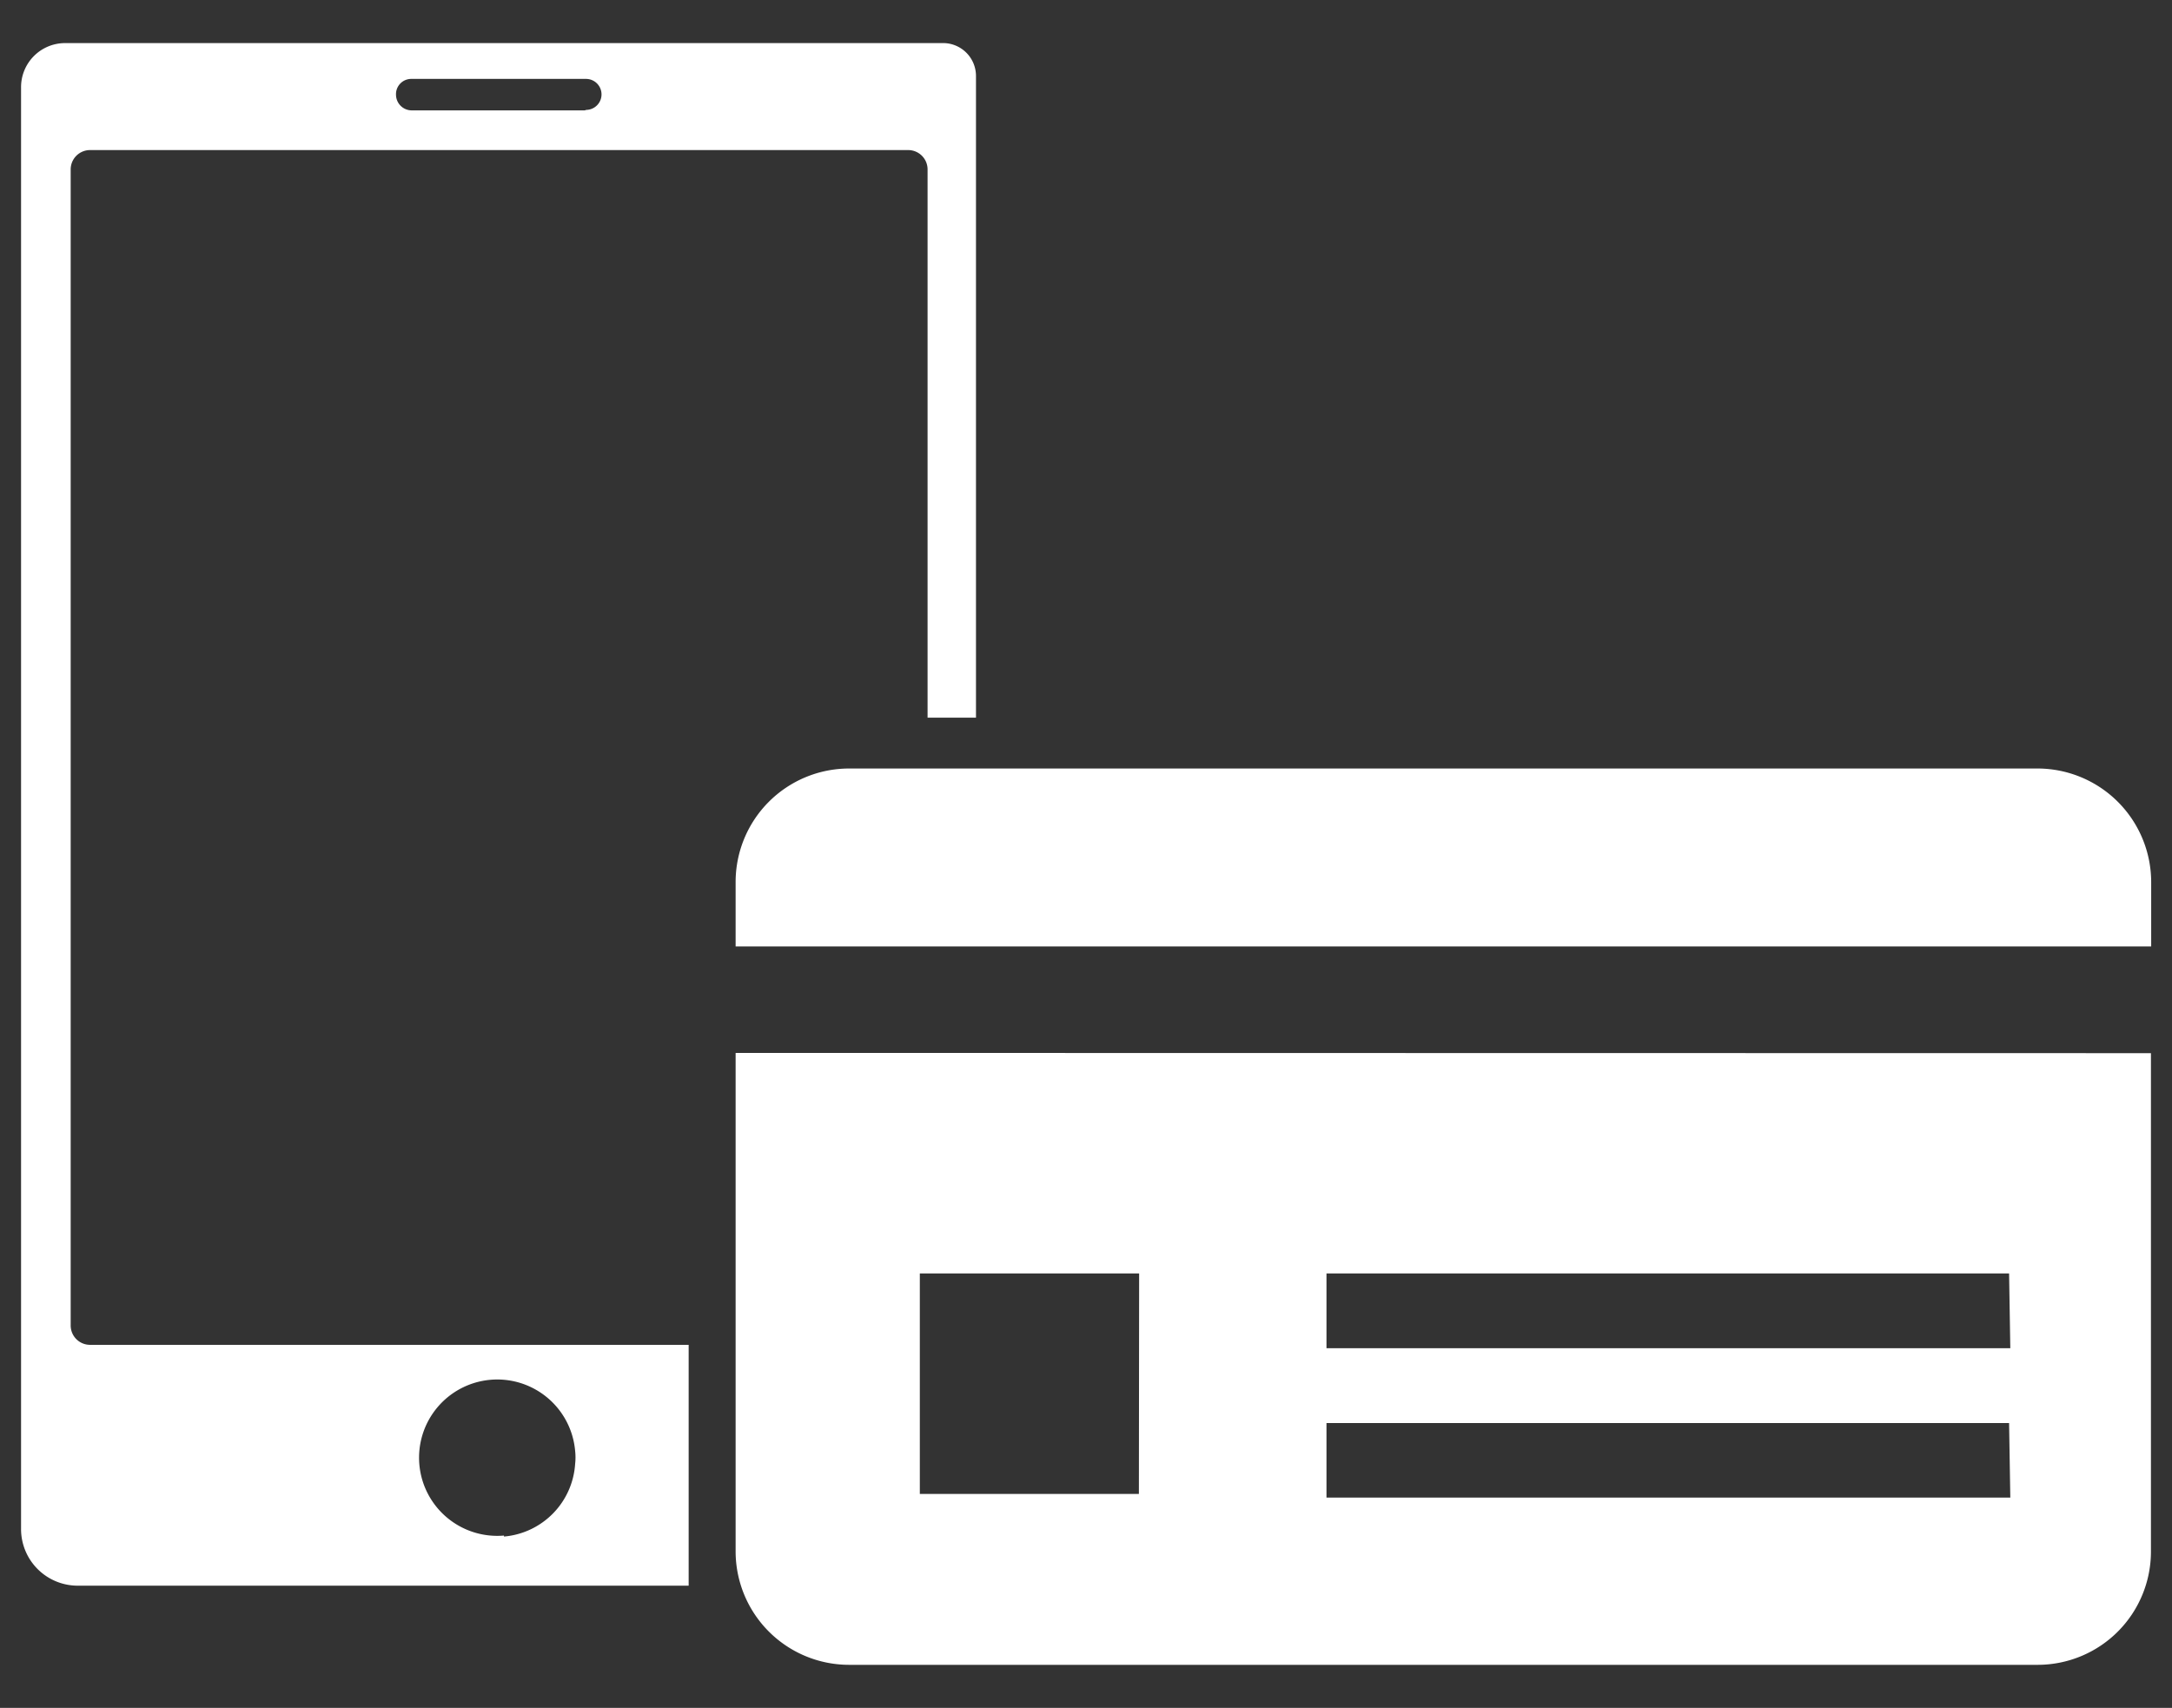
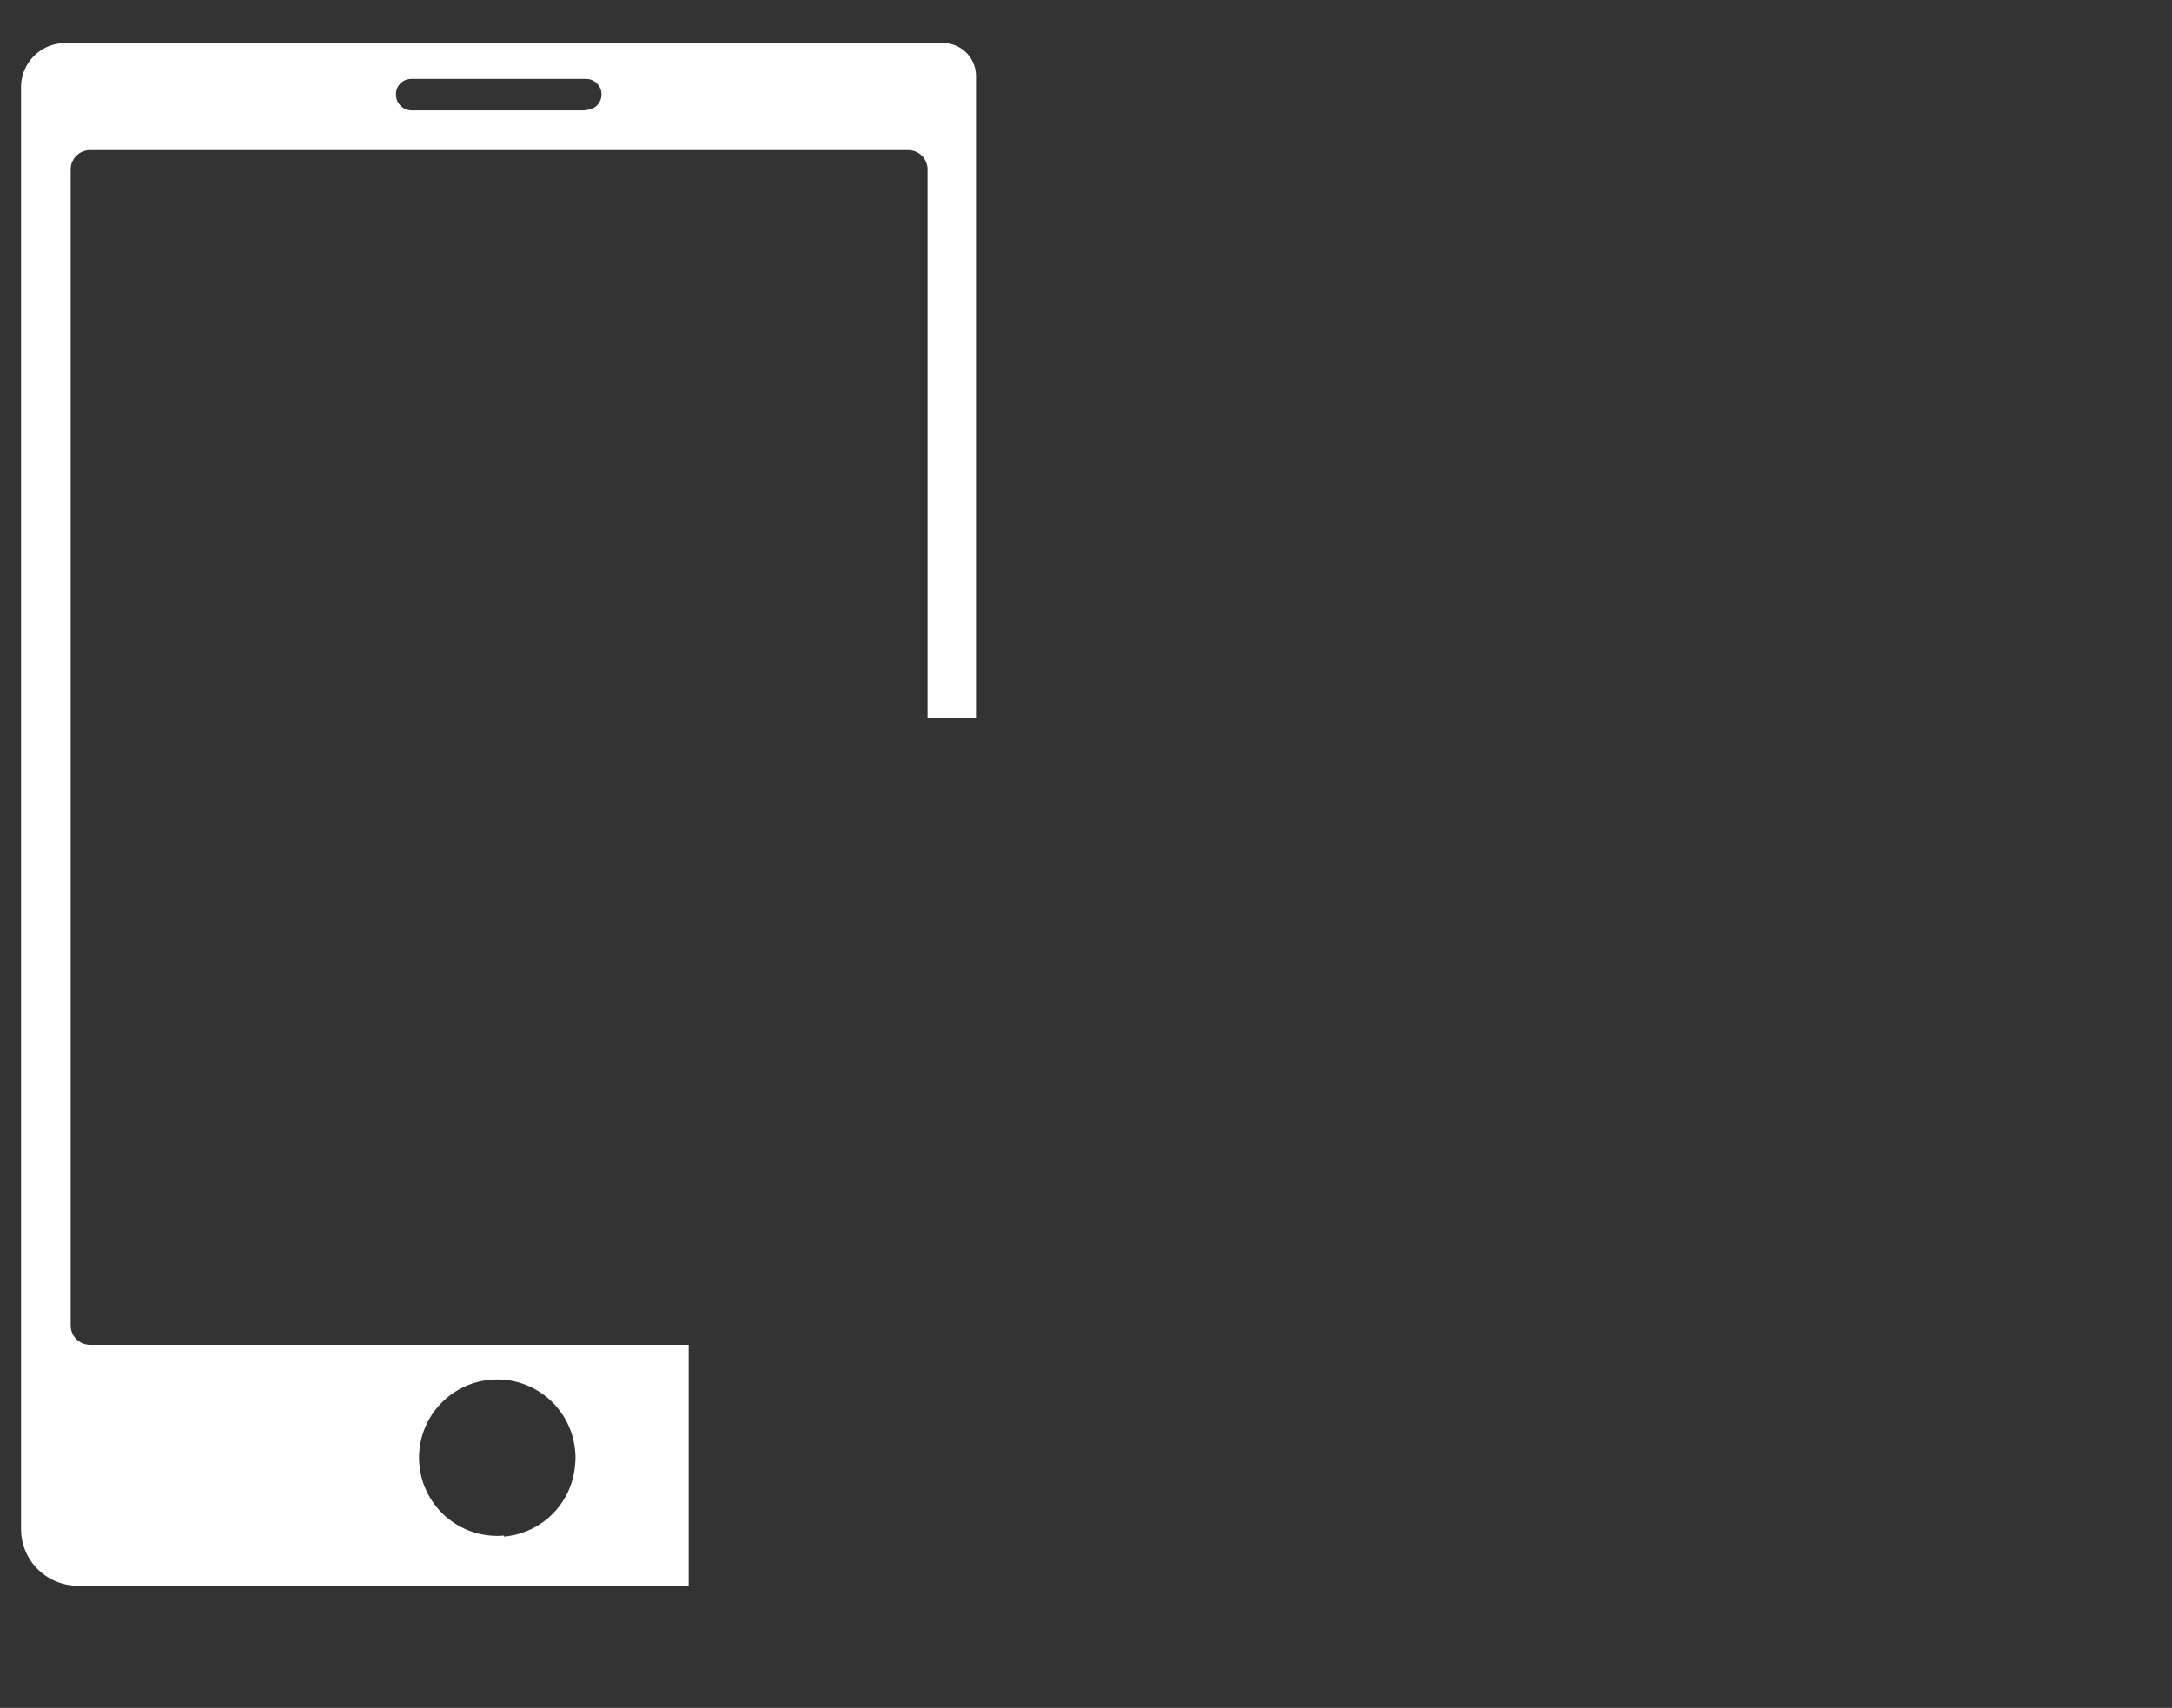
<svg xmlns="http://www.w3.org/2000/svg" viewBox="0 0 89.73 70.56">
  <rect x="0" y="0" width="89.73" height="70.56" fill="#333333" stroke="none" />
  <defs>
    <style>
      .cls-1 {
        opacity: 0;
      }

      .cls-2 {
        fill: #fff;
      }
    </style>
  </defs>
  <g id="レイヤー_2" data-name="レイヤー 2">
    <g id="レイヤー_2-2" data-name="レイヤー 2">
      <g>
        <rect class="cls-1" width="89.73" height="70.56" />
        <g id="グループ_64" data-name="グループ 64">
          <g id="グループ_49" data-name="グループ 49">
-             <path id="Op_component_1" data-name="Op component 1" class="cls-2" d="M88.87,39.1V36.45a4.7,4.7,0,0,0-4.68-4.7H35.07a4.69,4.69,0,0,0-4.68,4.7V39.1Z" />
-             <path id="Op_component_2" data-name="Op component 2" class="cls-2" d="M30.39,43.5V64.08a4.69,4.69,0,0,0,4.68,4.7H84.19a4.68,4.68,0,0,0,4.67-4.7V43.51ZM47.05,61.72H38V52.61h9.06Zm36,.15H54.8V58.79H83Zm0-6.17H54.8V52.61H83Z" />
            <path id="Op_component_3" data-name="Op component 3" class="cls-2" d="M28.45,55.56H3.72a.8.8,0,0,1-.8-.81V7a.8.8,0,0,1,.8-.8h33.8a.8.8,0,0,1,.8.8V29.65h2V3.15A1.36,1.36,0,0,0,39,1.78H2.69A1.82,1.82,0,0,0,.87,3.61V63.16A2.34,2.34,0,0,0,3.2,65.51H28.45Zm-4.29-51H17a.65.65,0,0,1-.64-.64h0A.63.63,0,0,1,17,3.26h7.21a.64.64,0,0,1,.64.63h0a.64.64,0,0,1-.63.65h0ZM20.82,63.44a3.23,3.23,0,1,1,2.94-3.5,2.44,2.44,0,0,1,0,.54,3.22,3.22,0,0,1-2.94,3Z" />
          </g>
        </g>
      </g>
    </g>
  </g>
</svg>